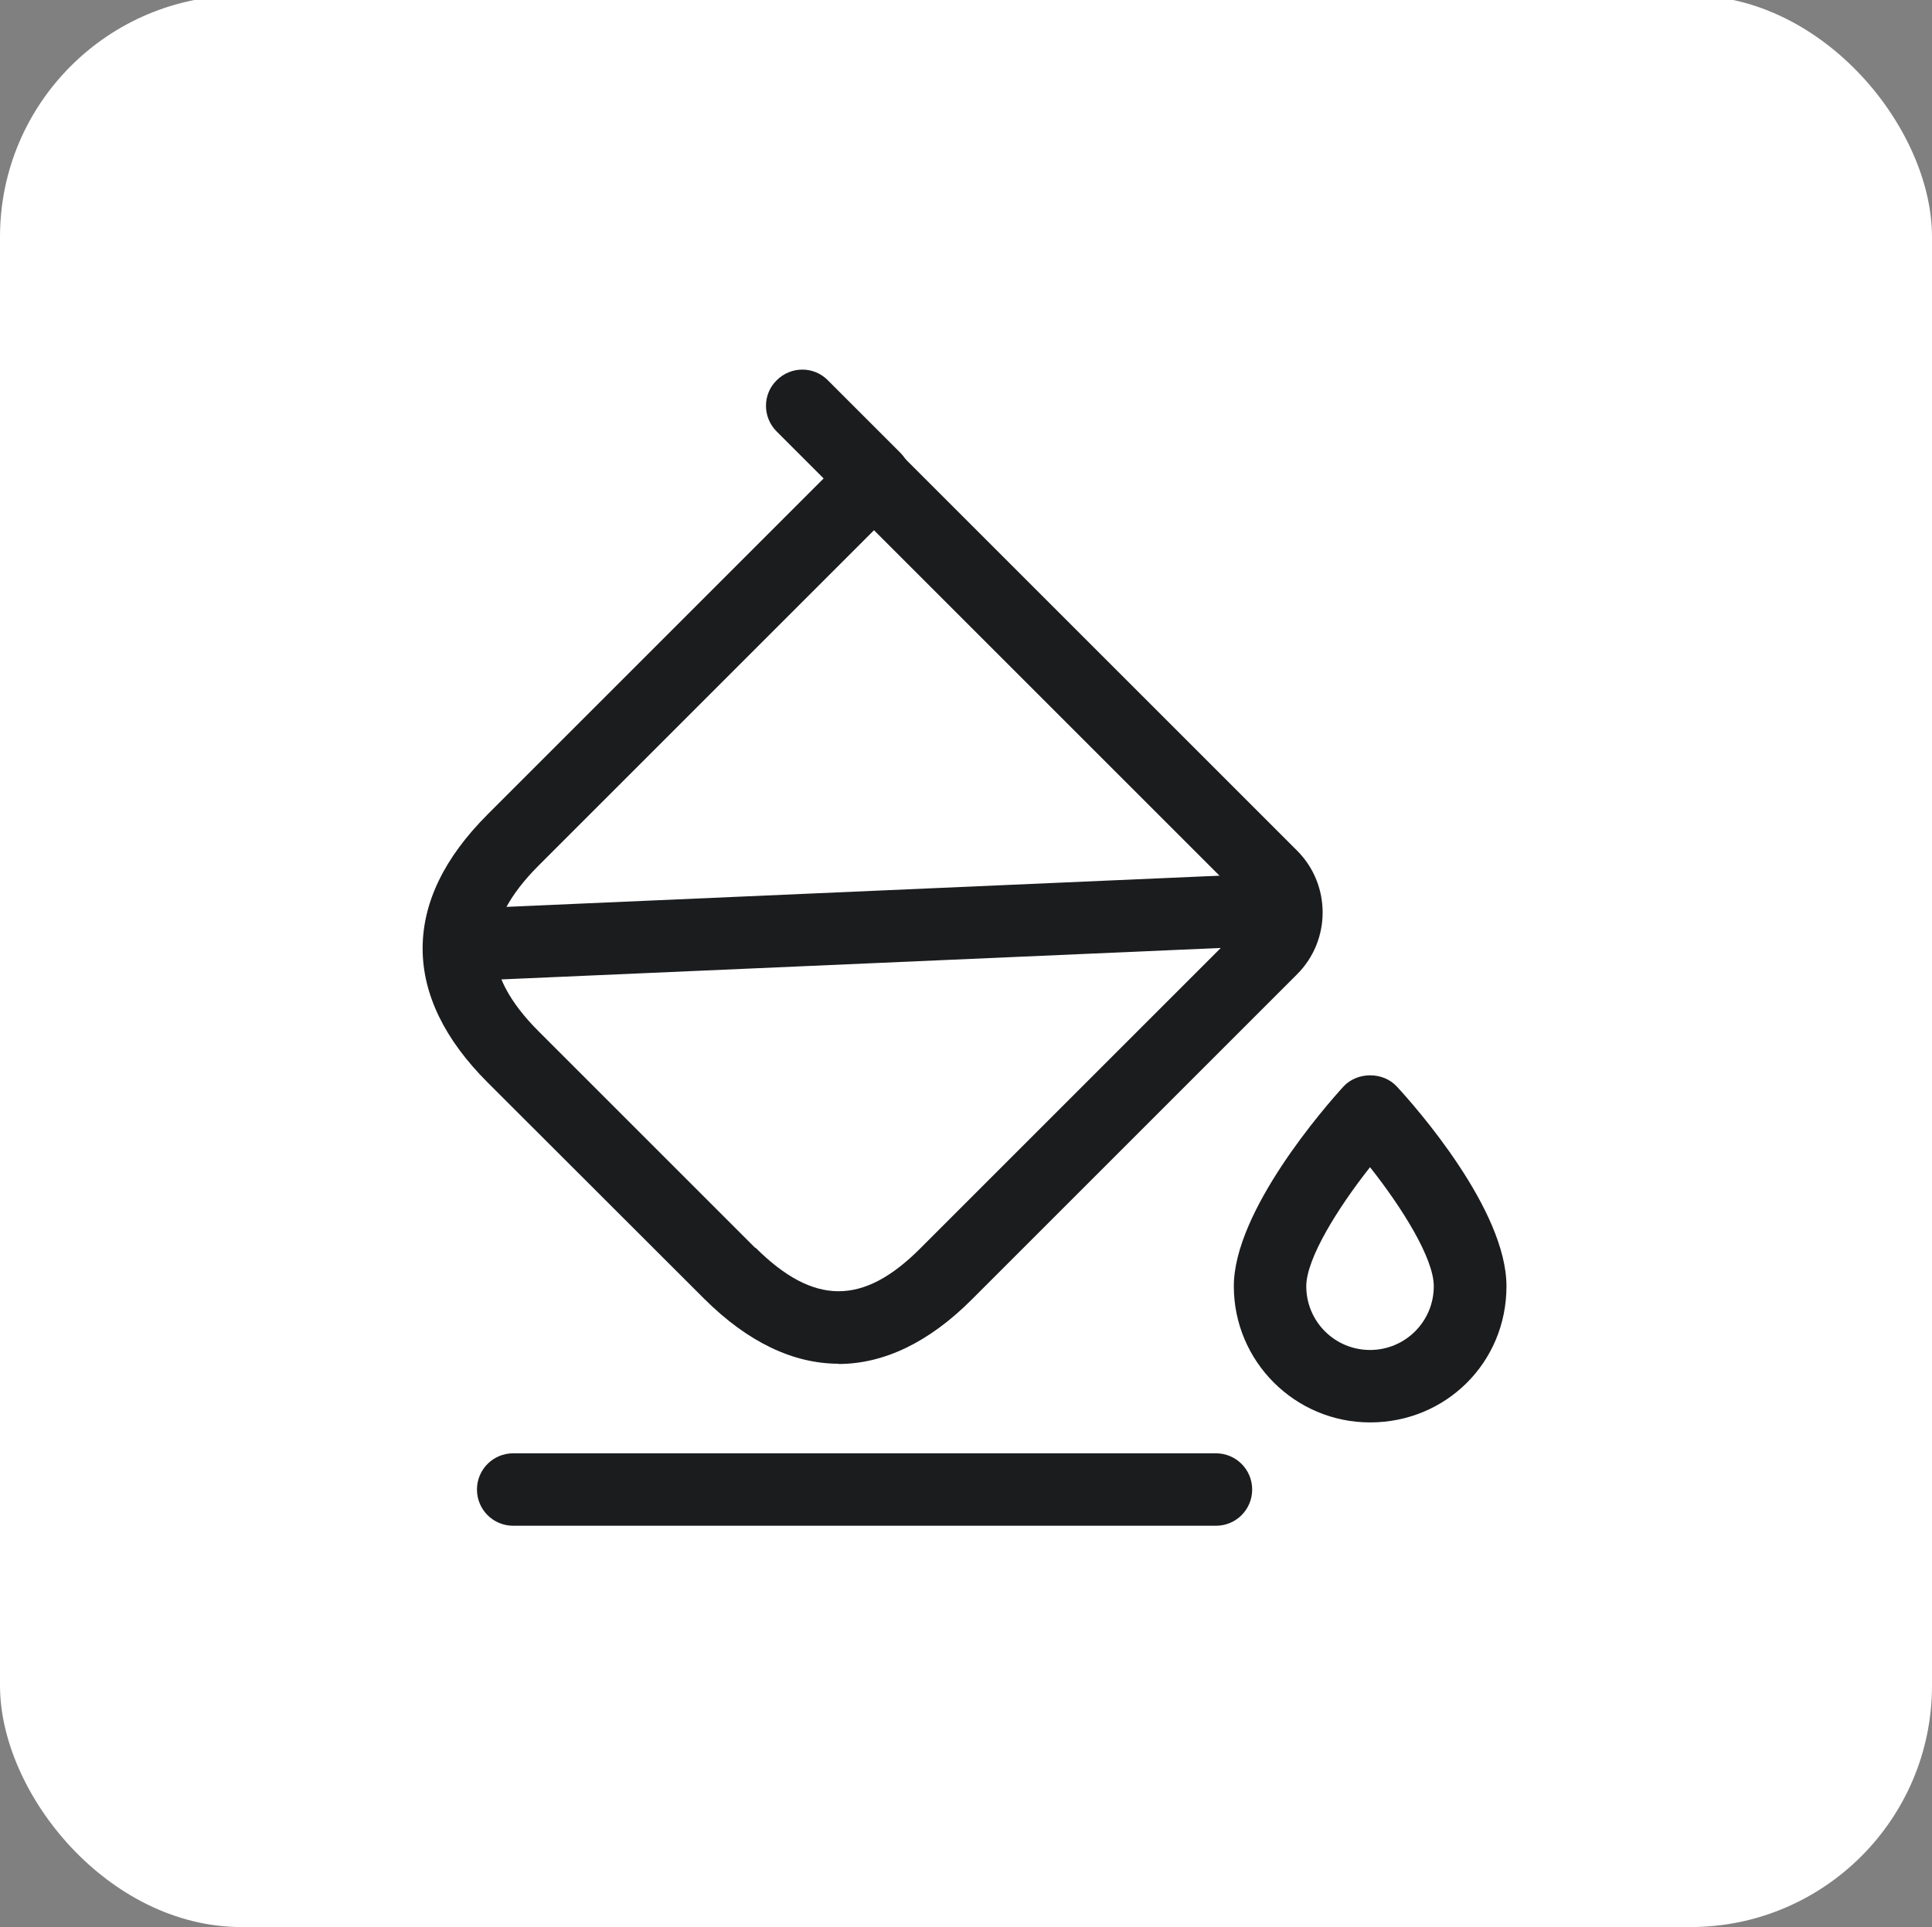
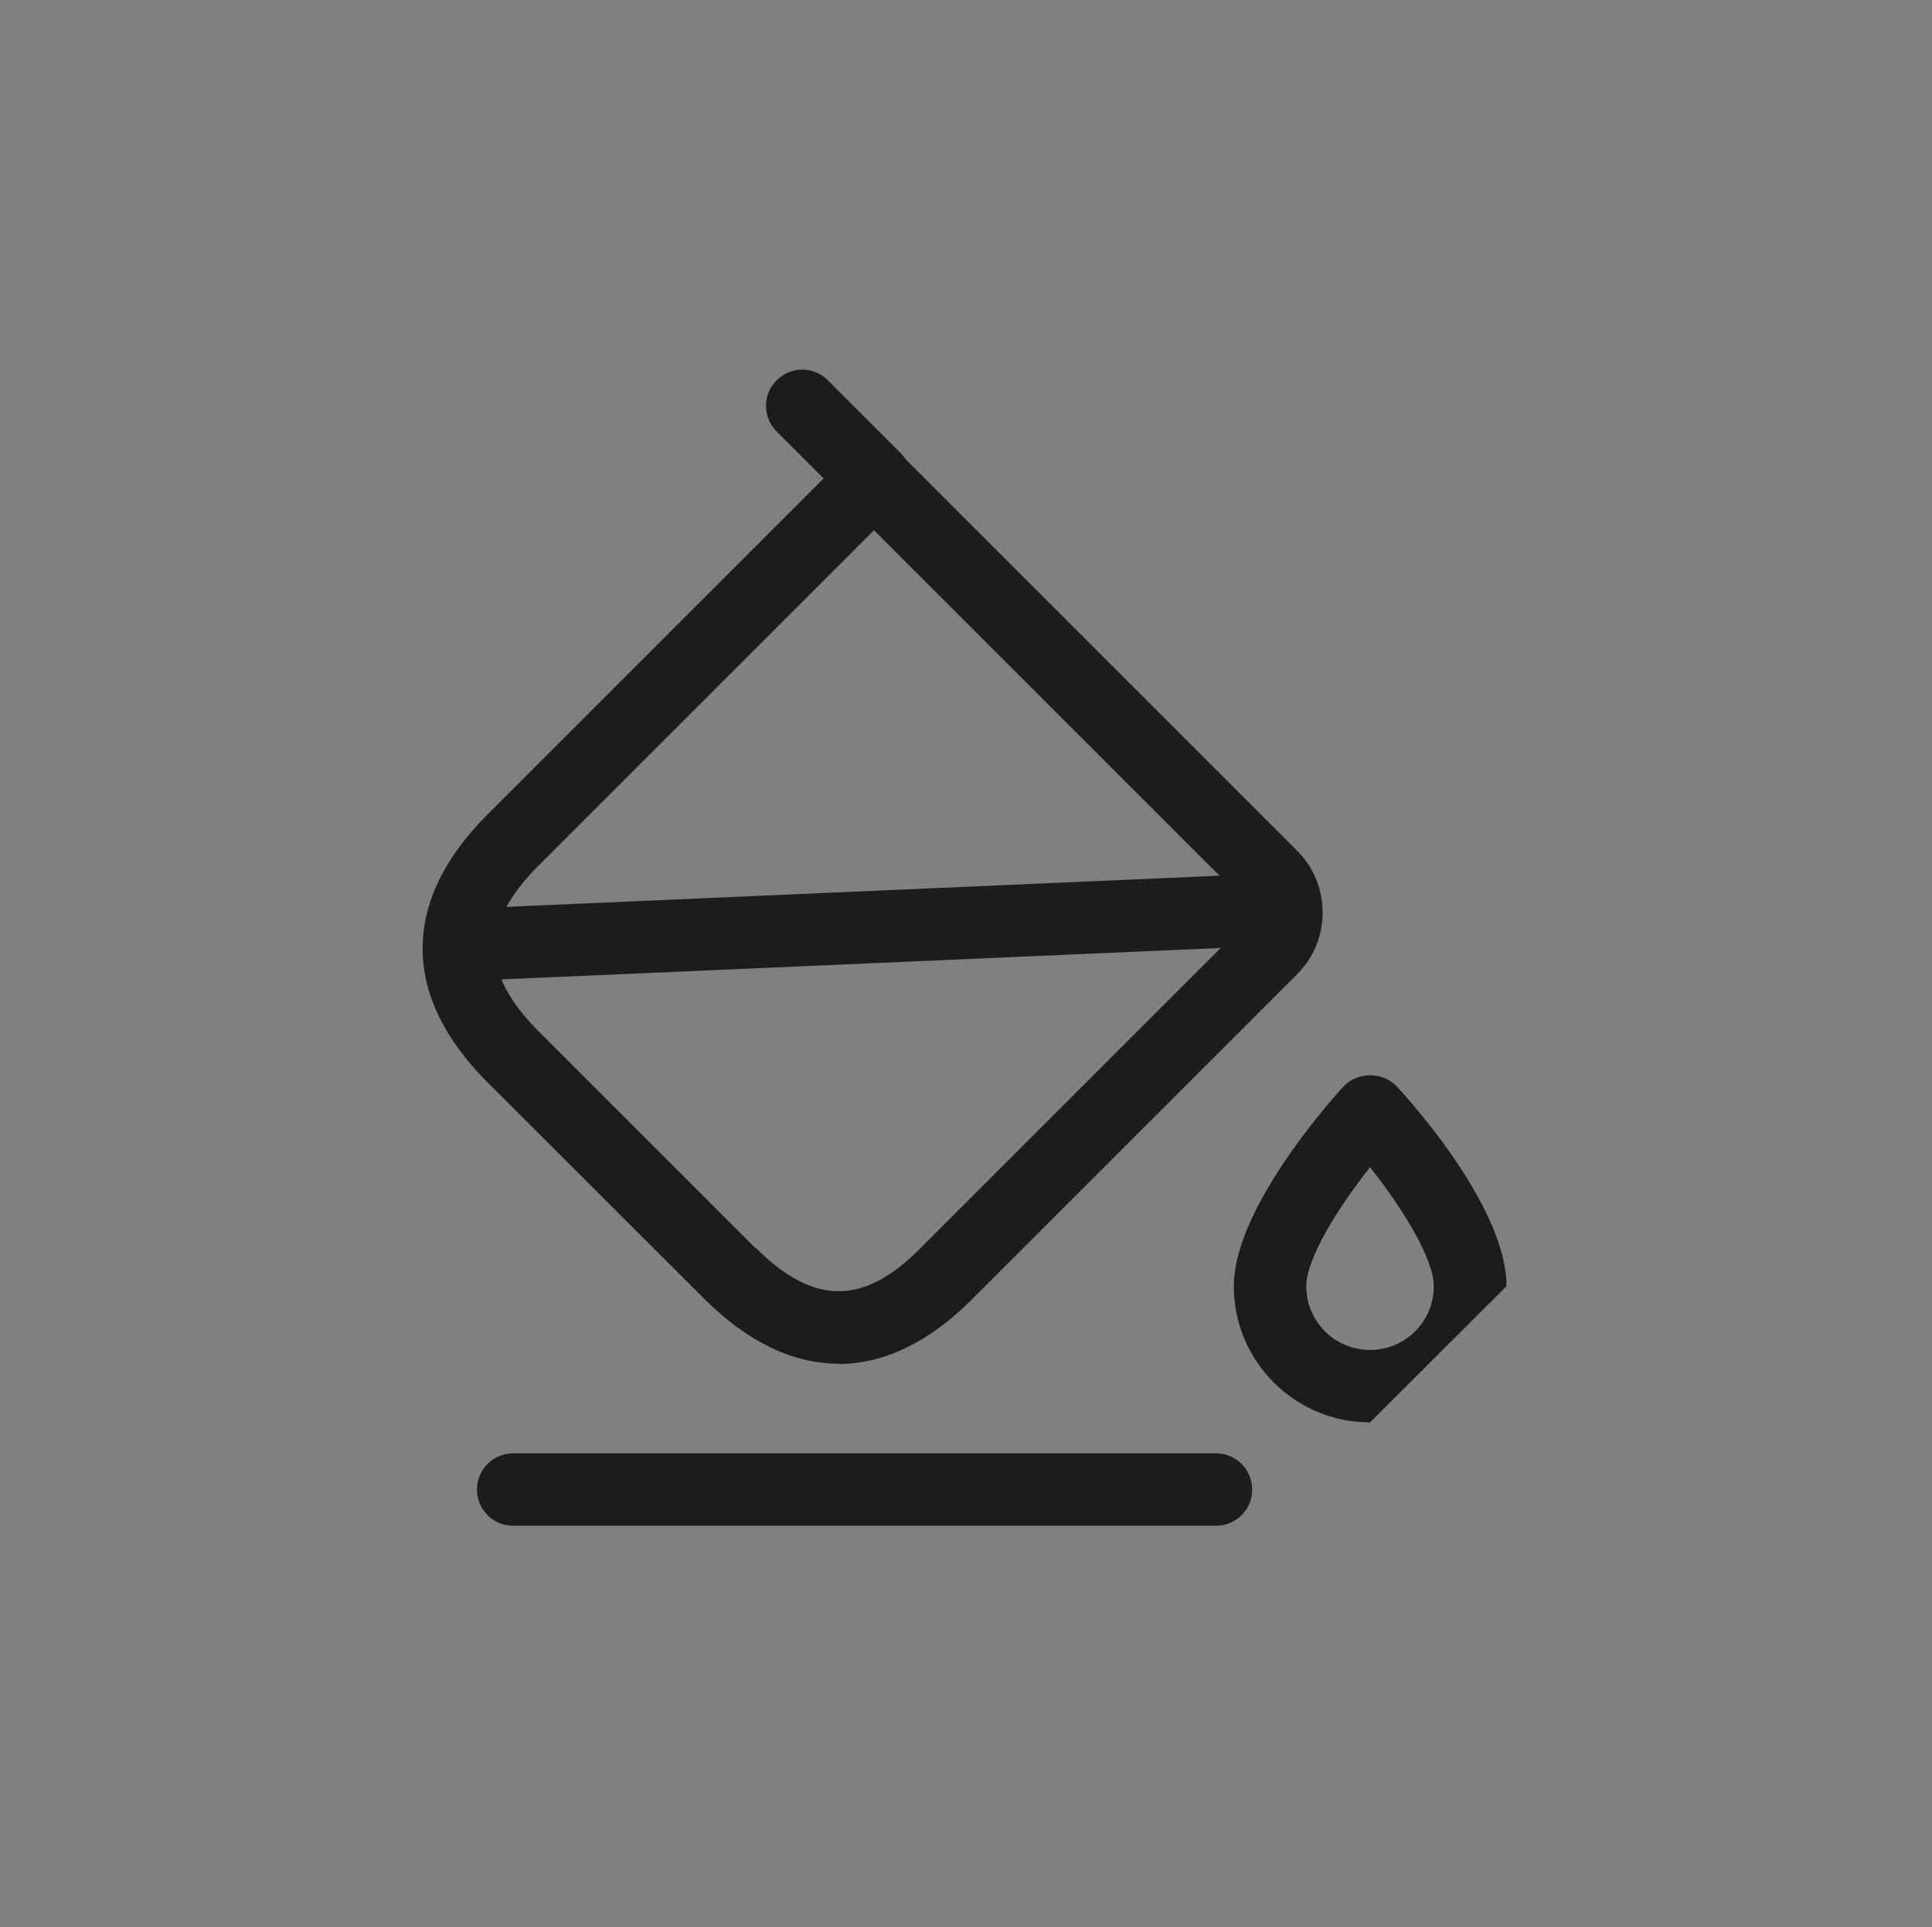
<svg xmlns="http://www.w3.org/2000/svg" id="Ebene_1" viewBox="0 0 80 79.81">
  <rect x="0" y="0" width="80" height="79.81" fill="#808080" stroke="none" />
  <g id="Gruppe_2346">
    <g id="Rechteck_846-5">
-       <rect y="-.19" width="80" height="80" rx="10" ry="10" style="fill:#fff;" />
-     </g>
+       </g>
    <g id="Gruppe_2345">
      <g id="Vector">
        <path d="m34.73,56.48c-1.88,0-3.76-.89-5.56-2.68h0s-8.98-8.97-8.98-8.97c-1.78-1.78-2.69-3.65-2.69-5.55s.9-3.76,2.69-5.55l14.95-14.95c.56-.56,1.56-.56,2.12,0l16.45,16.45c1.41,1.41,1.41,3.71,0,5.12l-13.48,13.48c-1.77,1.77-3.64,2.66-5.51,2.66Zm-3.45-4.81c2.41,2.4,4.46,2.41,6.83.03l13.47-13.47c.16-.16.18-.34.18-.44s-.02-.28-.18-.44l-15.39-15.39-13.89,13.89c-1.2,1.2-1.81,2.35-1.81,3.43s.61,2.23,1.81,3.43l8.97,8.97Z" style="fill:#1b1c1e;" />
      </g>
      <g id="Vector-2">
        <path d="m36.22,21.31c-.38,0-.77-.15-1.06-.44l-3-3c-.59-.59-.59-1.54,0-2.12.59-.59,1.54-.59,2.12,0l3,3c.59.59.59,1.54,0,2.12-.29.29-.68.44-1.06.44Z" style="fill:#1b1c1e;" />
      </g>
      <g id="Vector-3">
        <path d="m19.17,40.63c-.8,0-1.46-.63-1.5-1.43-.04-.83.61-1.53,1.43-1.56l33.84-1.48c.84-.03,1.53.61,1.56,1.43.04.83-.61,1.53-1.43,1.56l-33.84,1.48s-.04,0-.07,0Z" style="fill:#1b1c1e;" />
      </g>
      <g id="Vector-4">
        <path d="m50.35,63.19h-29.1c-.83,0-1.5-.67-1.5-1.5s.67-1.5,1.5-1.5h29.1c.83,0,1.5.67,1.5,1.5s-.67,1.5-1.5,1.5Z" style="fill:#1b1c1e;" />
      </g>
      <g id="Vector-5">
-         <path d="m56.73,58.91c-3.11,0-5.64-2.53-5.64-5.64s3.78-7.44,4.54-8.27c.57-.62,1.64-.62,2.21,0,.76.82,4.54,5.09,4.54,8.27s-2.53,5.64-5.64,5.64Zm0-10.57c-1.32,1.67-2.64,3.78-2.64,4.93,0,1.46,1.18,2.64,2.64,2.64s2.64-1.18,2.64-2.64c0-1.16-1.32-3.26-2.64-4.93Z" style="fill:#1b1c1e;" />
+         <path d="m56.73,58.91c-3.11,0-5.64-2.53-5.64-5.64s3.78-7.44,4.54-8.27c.57-.62,1.64-.62,2.21,0,.76.82,4.54,5.09,4.54,8.27Zm0-10.57c-1.32,1.67-2.64,3.78-2.64,4.93,0,1.46,1.18,2.64,2.64,2.64s2.64-1.18,2.64-2.64c0-1.16-1.32-3.26-2.64-4.93Z" style="fill:#1b1c1e;" />
      </g>
    </g>
  </g>
</svg>